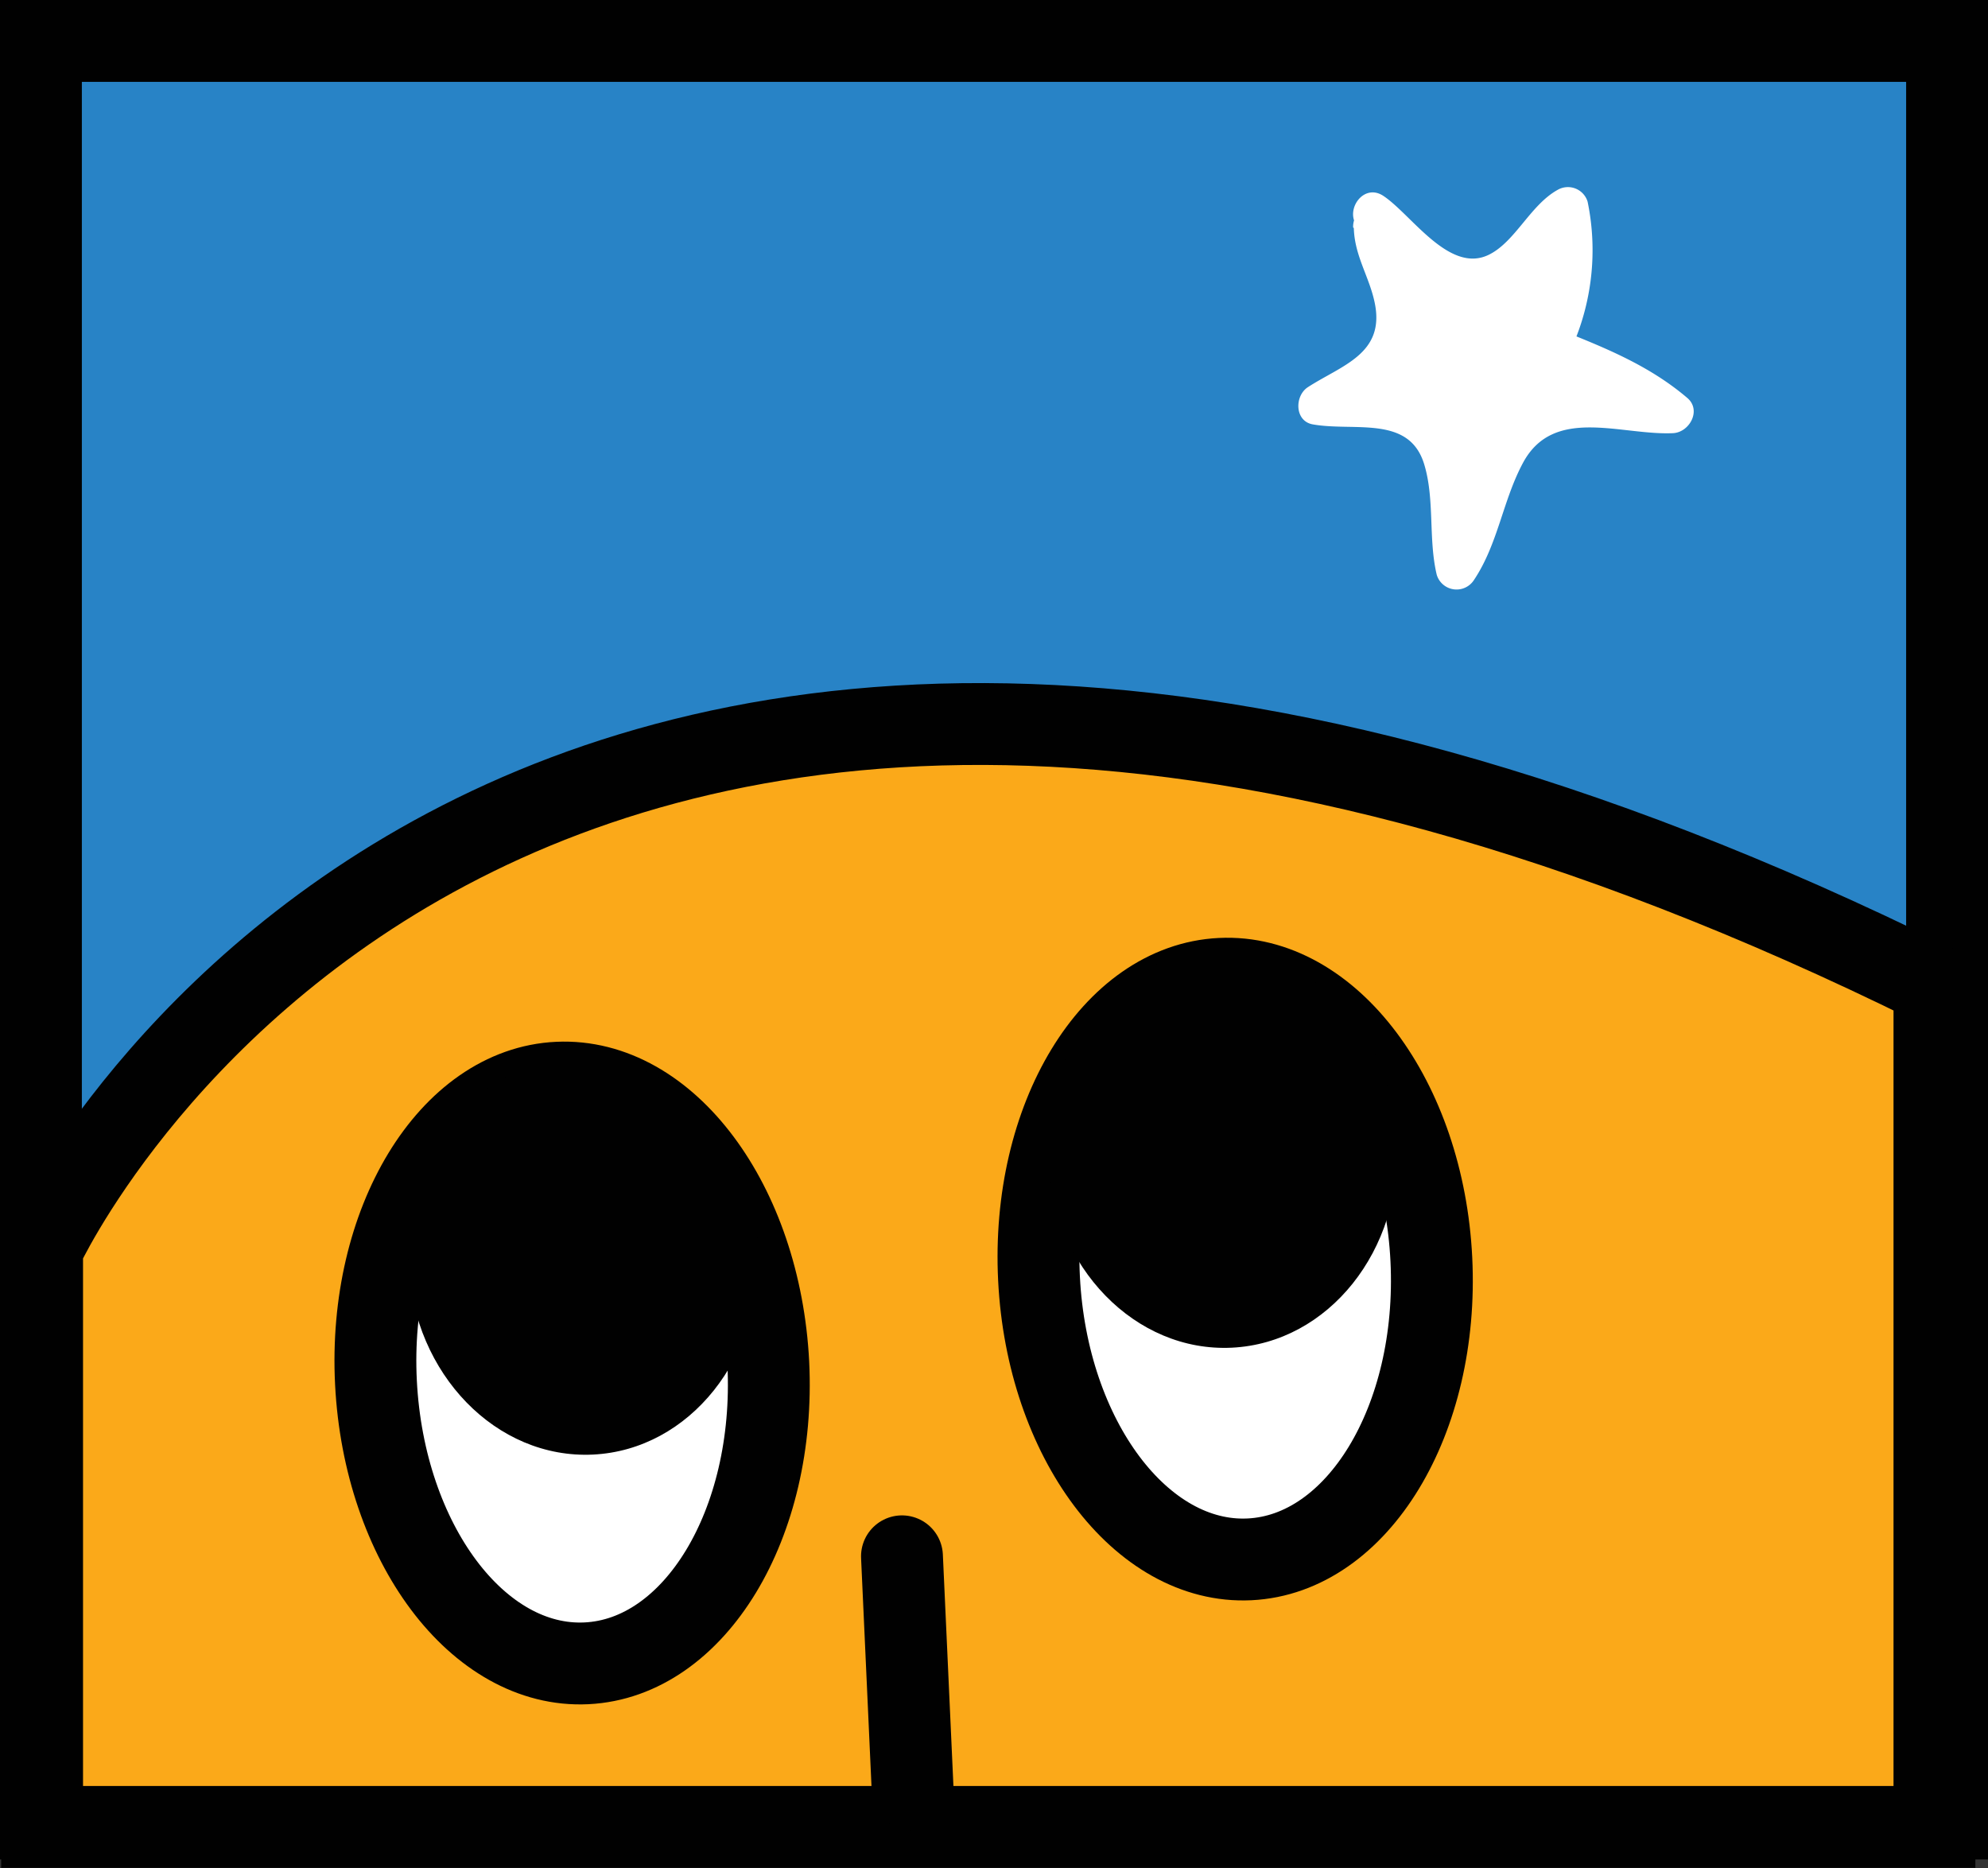
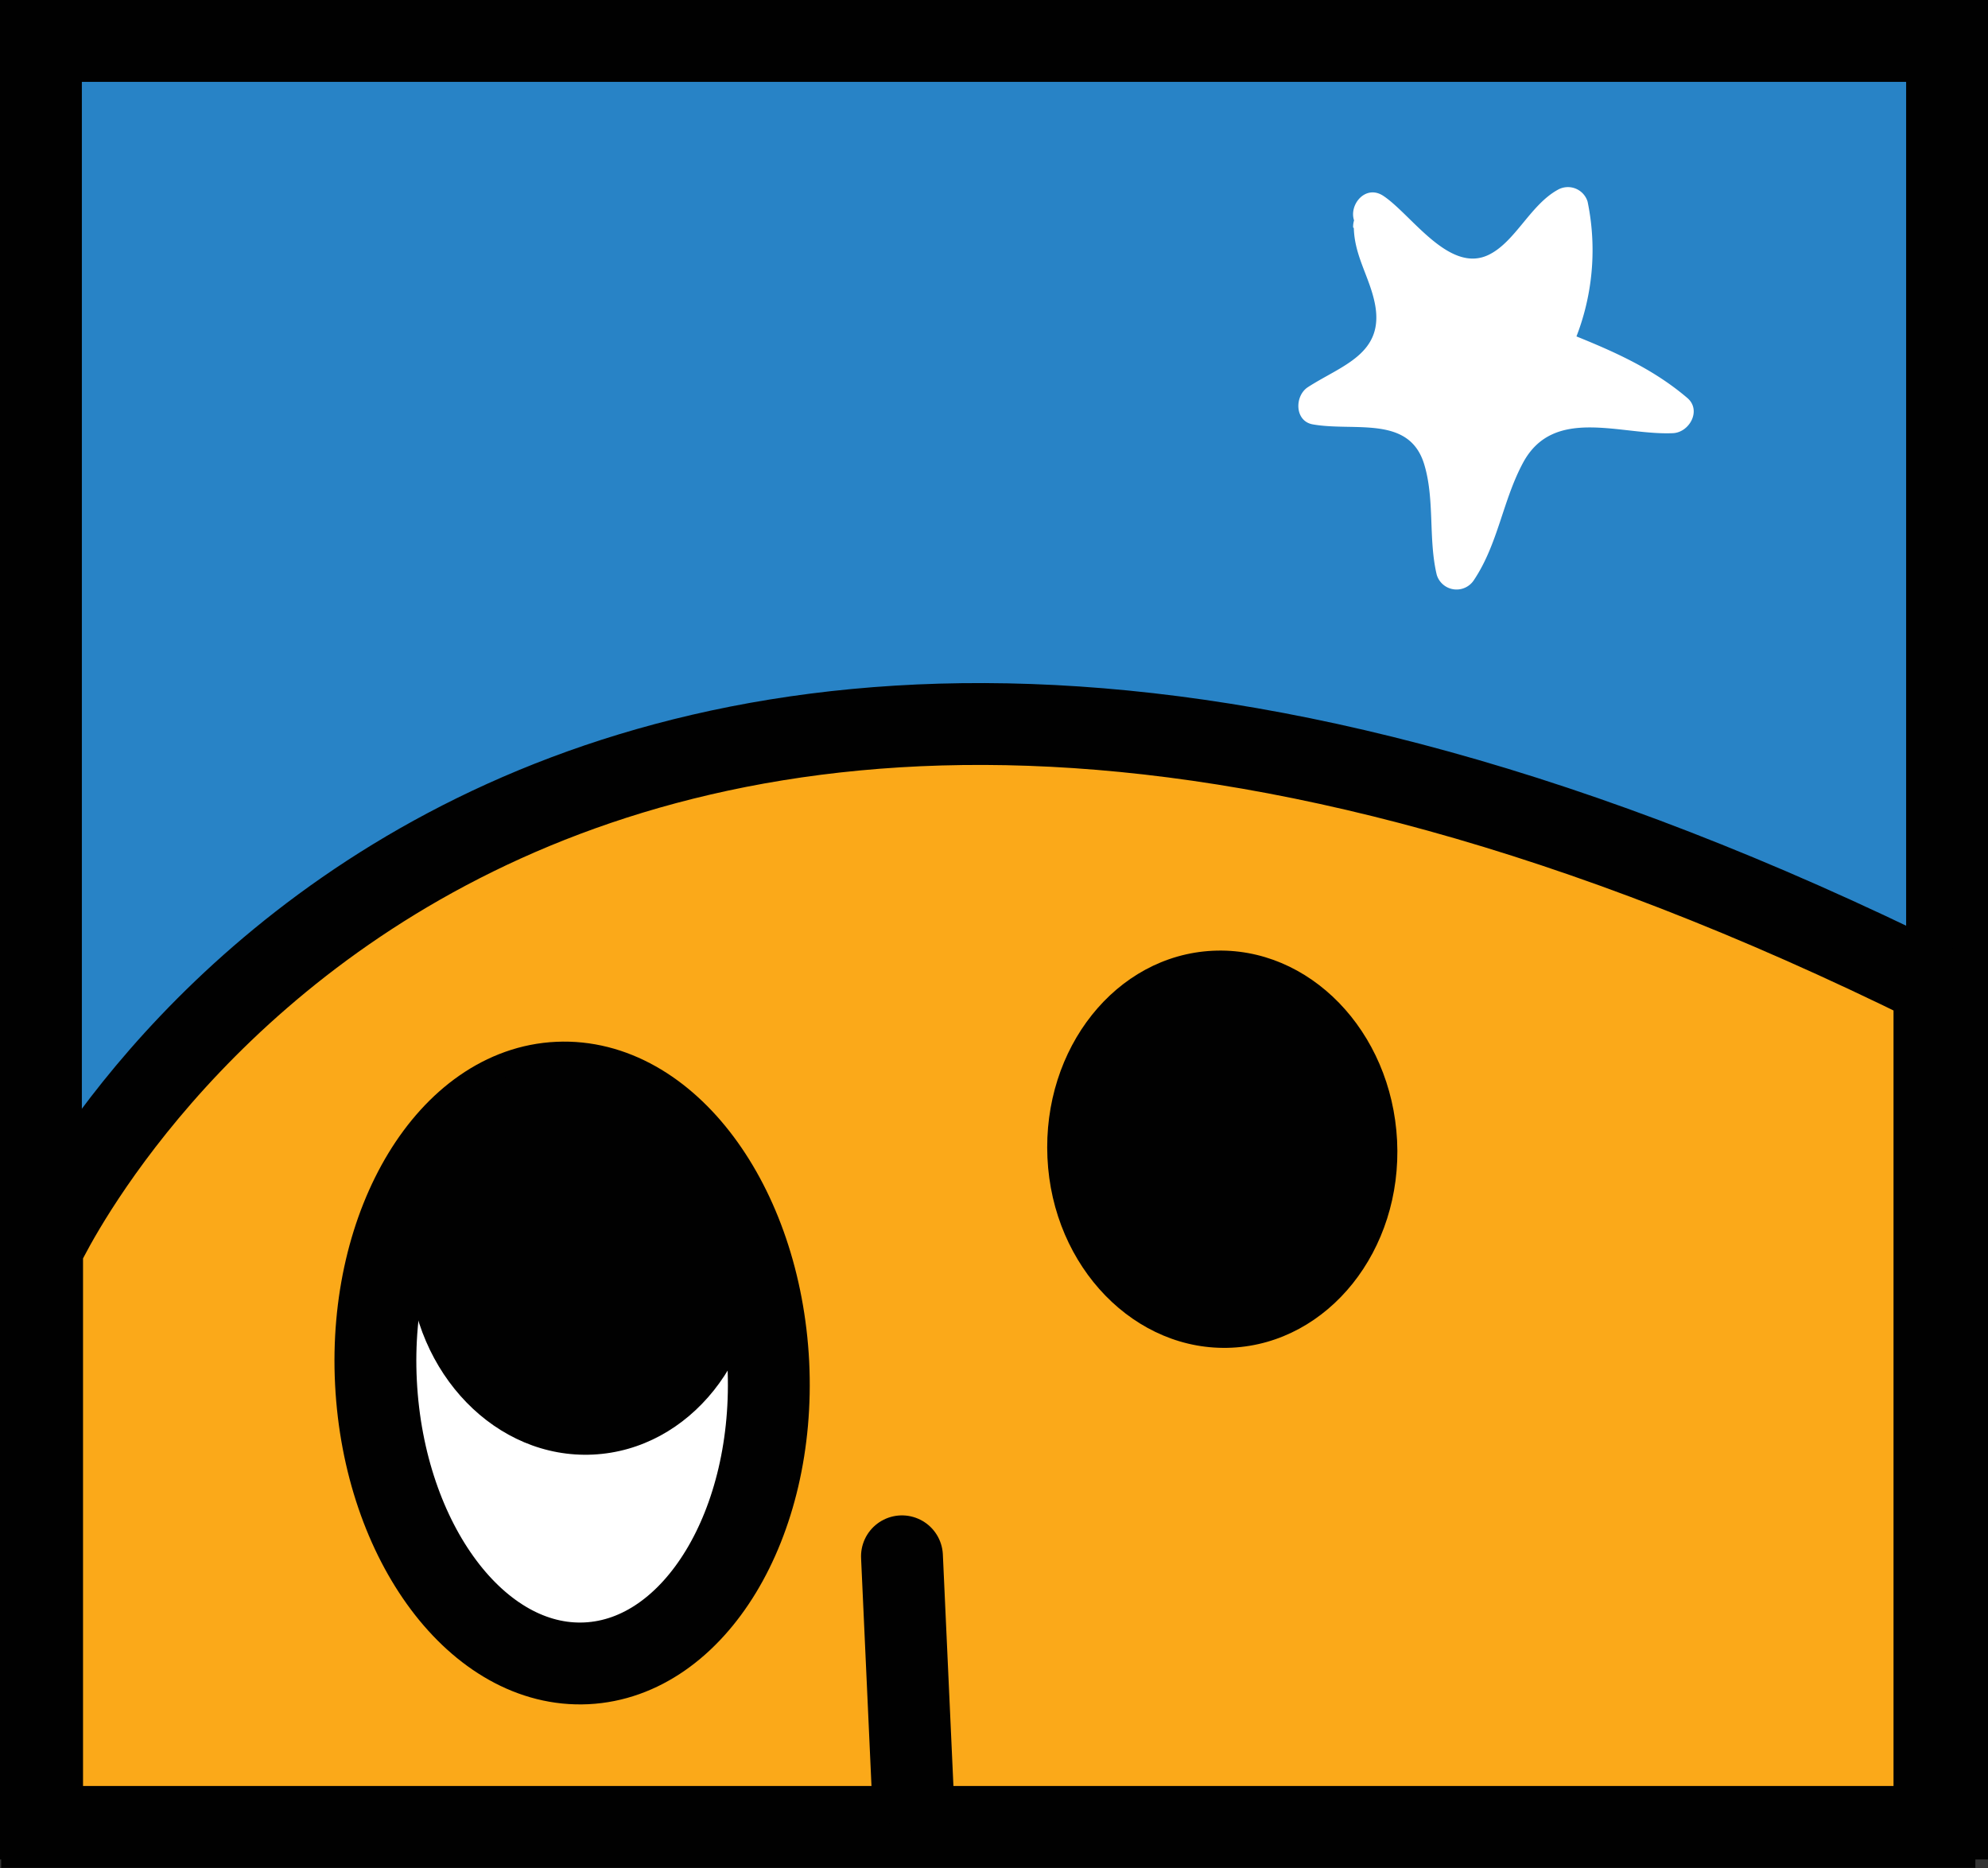
<svg xmlns="http://www.w3.org/2000/svg" id="Calque_1" data-name="Calque 1" width="170" height="159.75" viewBox="0 0 170 159.75">
  <rect x="0" y="0" width="170" height="159.75" fill="#333333" stroke="none" />
  <rect x="3.5" y="3.5" width="163" height="152" style="fill:#2883c6;stroke:#010101;stroke-miterlimit:10;stroke-width:7px" />
  <path d="M3.6,106.79S42,23.16,165.42,84.22v72H3.6Z" style="fill:#fba919;stroke:#010101;stroke-miterlimit:10;stroke-width:7px" />
  <path d="M65.7,116.59c.67,13.71-6.29,25.19-15.55,25.64s-17.3-10.3-18-24S38.47,93,47.73,92.58,65,102.88,65.7,116.59Z" style="fill:#fff;stroke:#010101;stroke-miterlimit:10;stroke-width:7px" />
  <path d="M64.83,106.68c.46,9.38-5.87,17.3-14.12,17.7s-15.33-6.87-15.78-16.24,5.86-17.3,14.12-17.7S64.37,97.31,64.83,106.68Z" style="fill:#010101" />
-   <path d="M122.4,107.7c.67,13.71-6.3,25.19-15.55,25.64s-17.31-10.3-18-24,6.29-25.19,15.55-25.64S121.73,94,122.4,107.7Z" style="fill:#fff;stroke:#010101;stroke-miterlimit:10;stroke-width:7px" />
  <path d="M119.47,97.54c.46,9.37-5.87,17.29-14.12,17.7S90,108.37,89.57,99s5.86-17.29,14.12-17.7S119,88.16,119.47,97.54Z" style="fill:#010101" />
  <line x1="77.13" y1="133.08" x2="78.04" y2="153.01" style="fill:none;stroke:#010101;stroke-linecap:round;stroke-miterlimit:10;stroke-width:7px" />
  <path d="M117.52,19.5c-.32,3.09,2.87,6.52,2.23,9.27-.31,3.09-4.15,3.78-7,5.84,4.15,1,8.3-1,10.22,2.74,1.28,2.41.64,8.25,1.59,11.34,2.88-3.78,2.88-11.34,7.35-13.4,2.55-1.37,8.3.35,11.17,0-2.87-2.74-7-4.12-10.53-5.49a17.49,17.49,0,0,0,1.59-12c-2.55,1-5.21,6.34-8.08,6.68-2.56.35-6.07-4.8-8.62-6.18" style="fill:#fff" />
-   <path d="M115.77,19.5c.06,2.39,1.33,4.16,1.79,6.41.89,4.35-2.82,5.32-5.71,7.19-1.16.74-1.16,2.92.42,3.19,3.55.63,8.24-.82,9.52,3.42.91,3,.34,6.38,1.07,9.44a1.77,1.77,0,0,0,3.2.42c2.05-3.08,2.45-6.79,4.18-10,2.63-4.88,8.36-2.33,12.82-2.53,1.4-.06,2.46-1.94,1.24-3-3.35-2.86-7.24-4.38-11.31-6l1,2.57a20.47,20.47,0,0,0,1.77-13.37,1.76,1.76,0,0,0-2.57-1c-2.35,1.31-3.63,4.47-5.91,5.56-3.38,1.61-6.6-3.48-9-5.06-1.89-1.23-3.65,1.8-1.77,3,2.9,1.89,5.59,6.62,9.51,6.42s5.83-5.17,9-6.92l-2.57-1.05A16.63,16.63,0,0,1,131,28.92a1.78,1.78,0,0,0,1,2.57c3.48,1.34,6.89,2.59,9.77,5l1.23-3c-4.57.2-9.8-2-13.69,1.37-3.72,3.23-3.72,9-6.34,12.9l3.2.41c-.93-4,.31-9.43-2.49-12.8-2.6-3.14-7-1.89-10.54-2.5l.41,3.2c2.59-1.67,6.3-2.73,7.56-5.83,1.53-3.81-1.81-7.09-1.9-10.79-.06-2.25-3.56-2.26-3.5,0Z" style="fill:#fff" />
+   <path d="M115.77,19.5c.06,2.39,1.33,4.16,1.79,6.41.89,4.35-2.82,5.32-5.71,7.19-1.16.74-1.16,2.92.42,3.19,3.55.63,8.24-.82,9.52,3.42.91,3,.34,6.38,1.07,9.44a1.77,1.77,0,0,0,3.2.42c2.05-3.08,2.45-6.79,4.18-10,2.63-4.88,8.36-2.33,12.82-2.53,1.4-.06,2.46-1.94,1.24-3-3.35-2.86-7.24-4.38-11.31-6l1,2.57a20.47,20.47,0,0,0,1.77-13.37,1.76,1.76,0,0,0-2.57-1c-2.35,1.31-3.63,4.47-5.91,5.56-3.38,1.61-6.6-3.48-9-5.06-1.89-1.23-3.65,1.8-1.77,3,2.9,1.89,5.59,6.62,9.51,6.42s5.83-5.17,9-6.92l-2.57-1.05A16.63,16.63,0,0,1,131,28.92a1.78,1.78,0,0,0,1,2.57c3.48,1.34,6.89,2.59,9.77,5l1.23-3c-4.57.2-9.8-2-13.69,1.37-3.72,3.23-3.72,9-6.34,12.9l3.2.41c-.93-4,.31-9.43-2.49-12.8-2.6-3.14-7-1.89-10.54-2.5l.41,3.2c2.59-1.67,6.3-2.73,7.56-5.83,1.53-3.81-1.81-7.09-1.9-10.79-.06-2.25-3.56-2.26-3.5,0" style="fill:#fff" />
</svg>